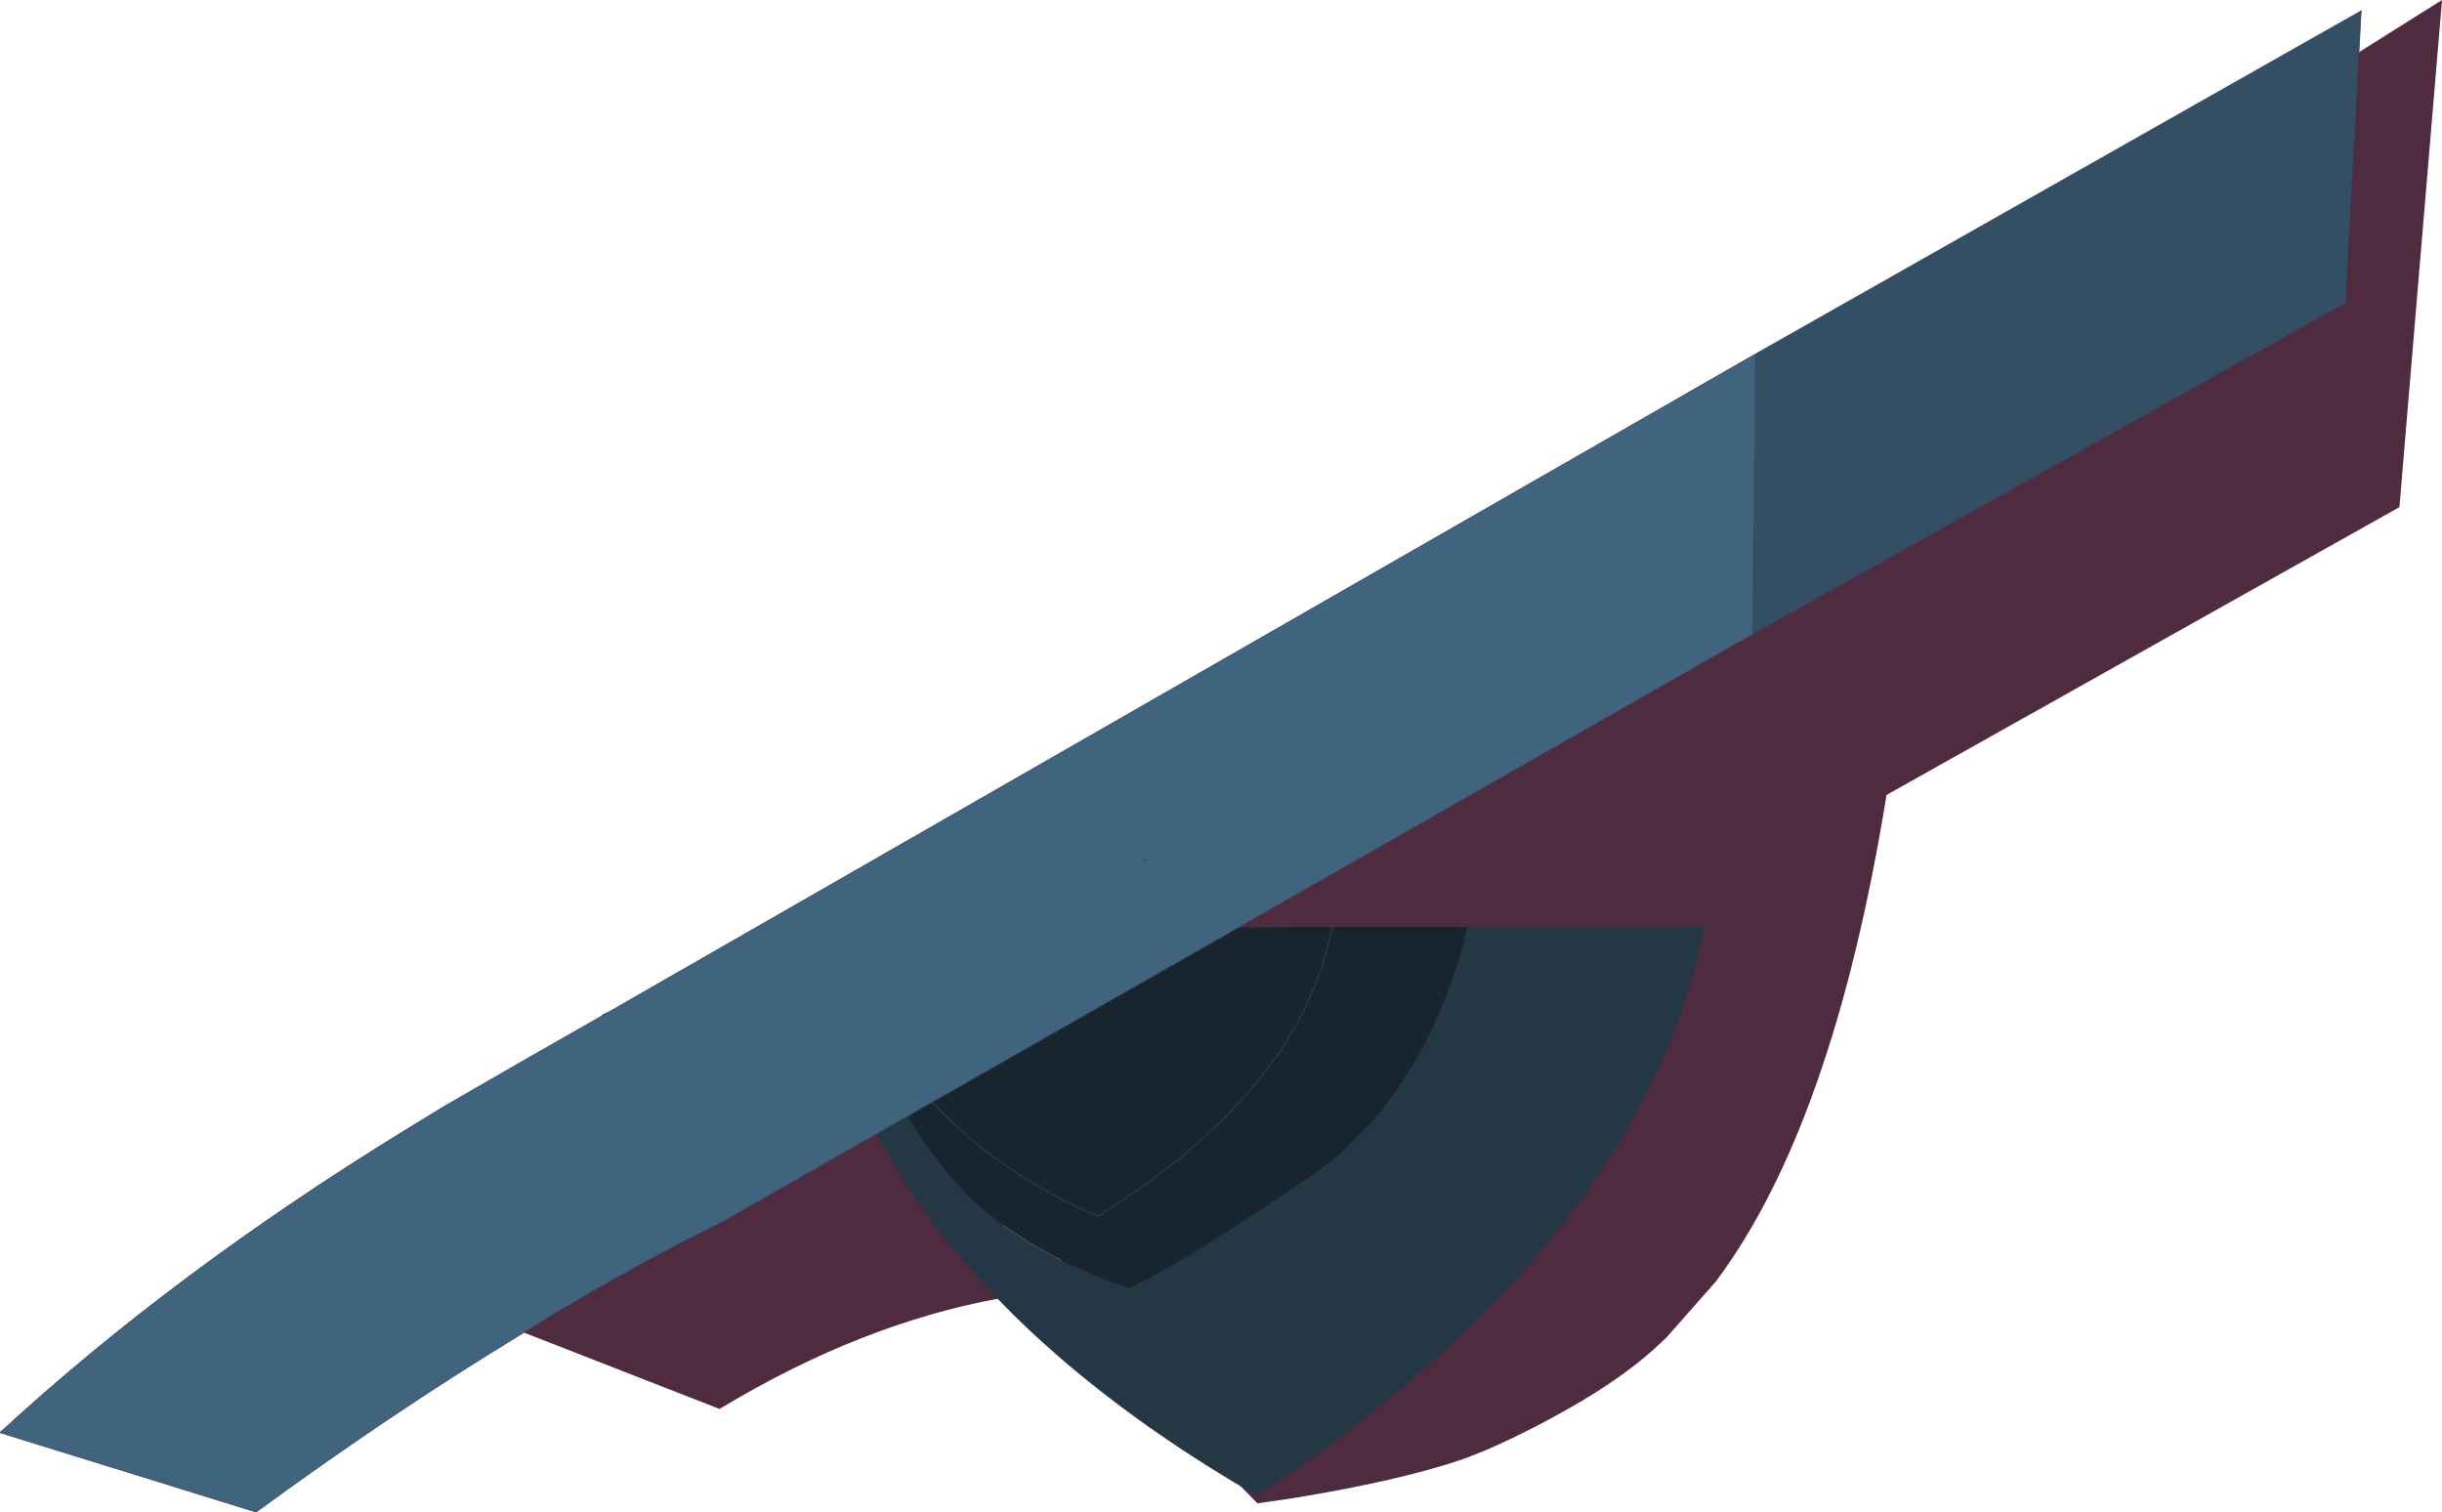
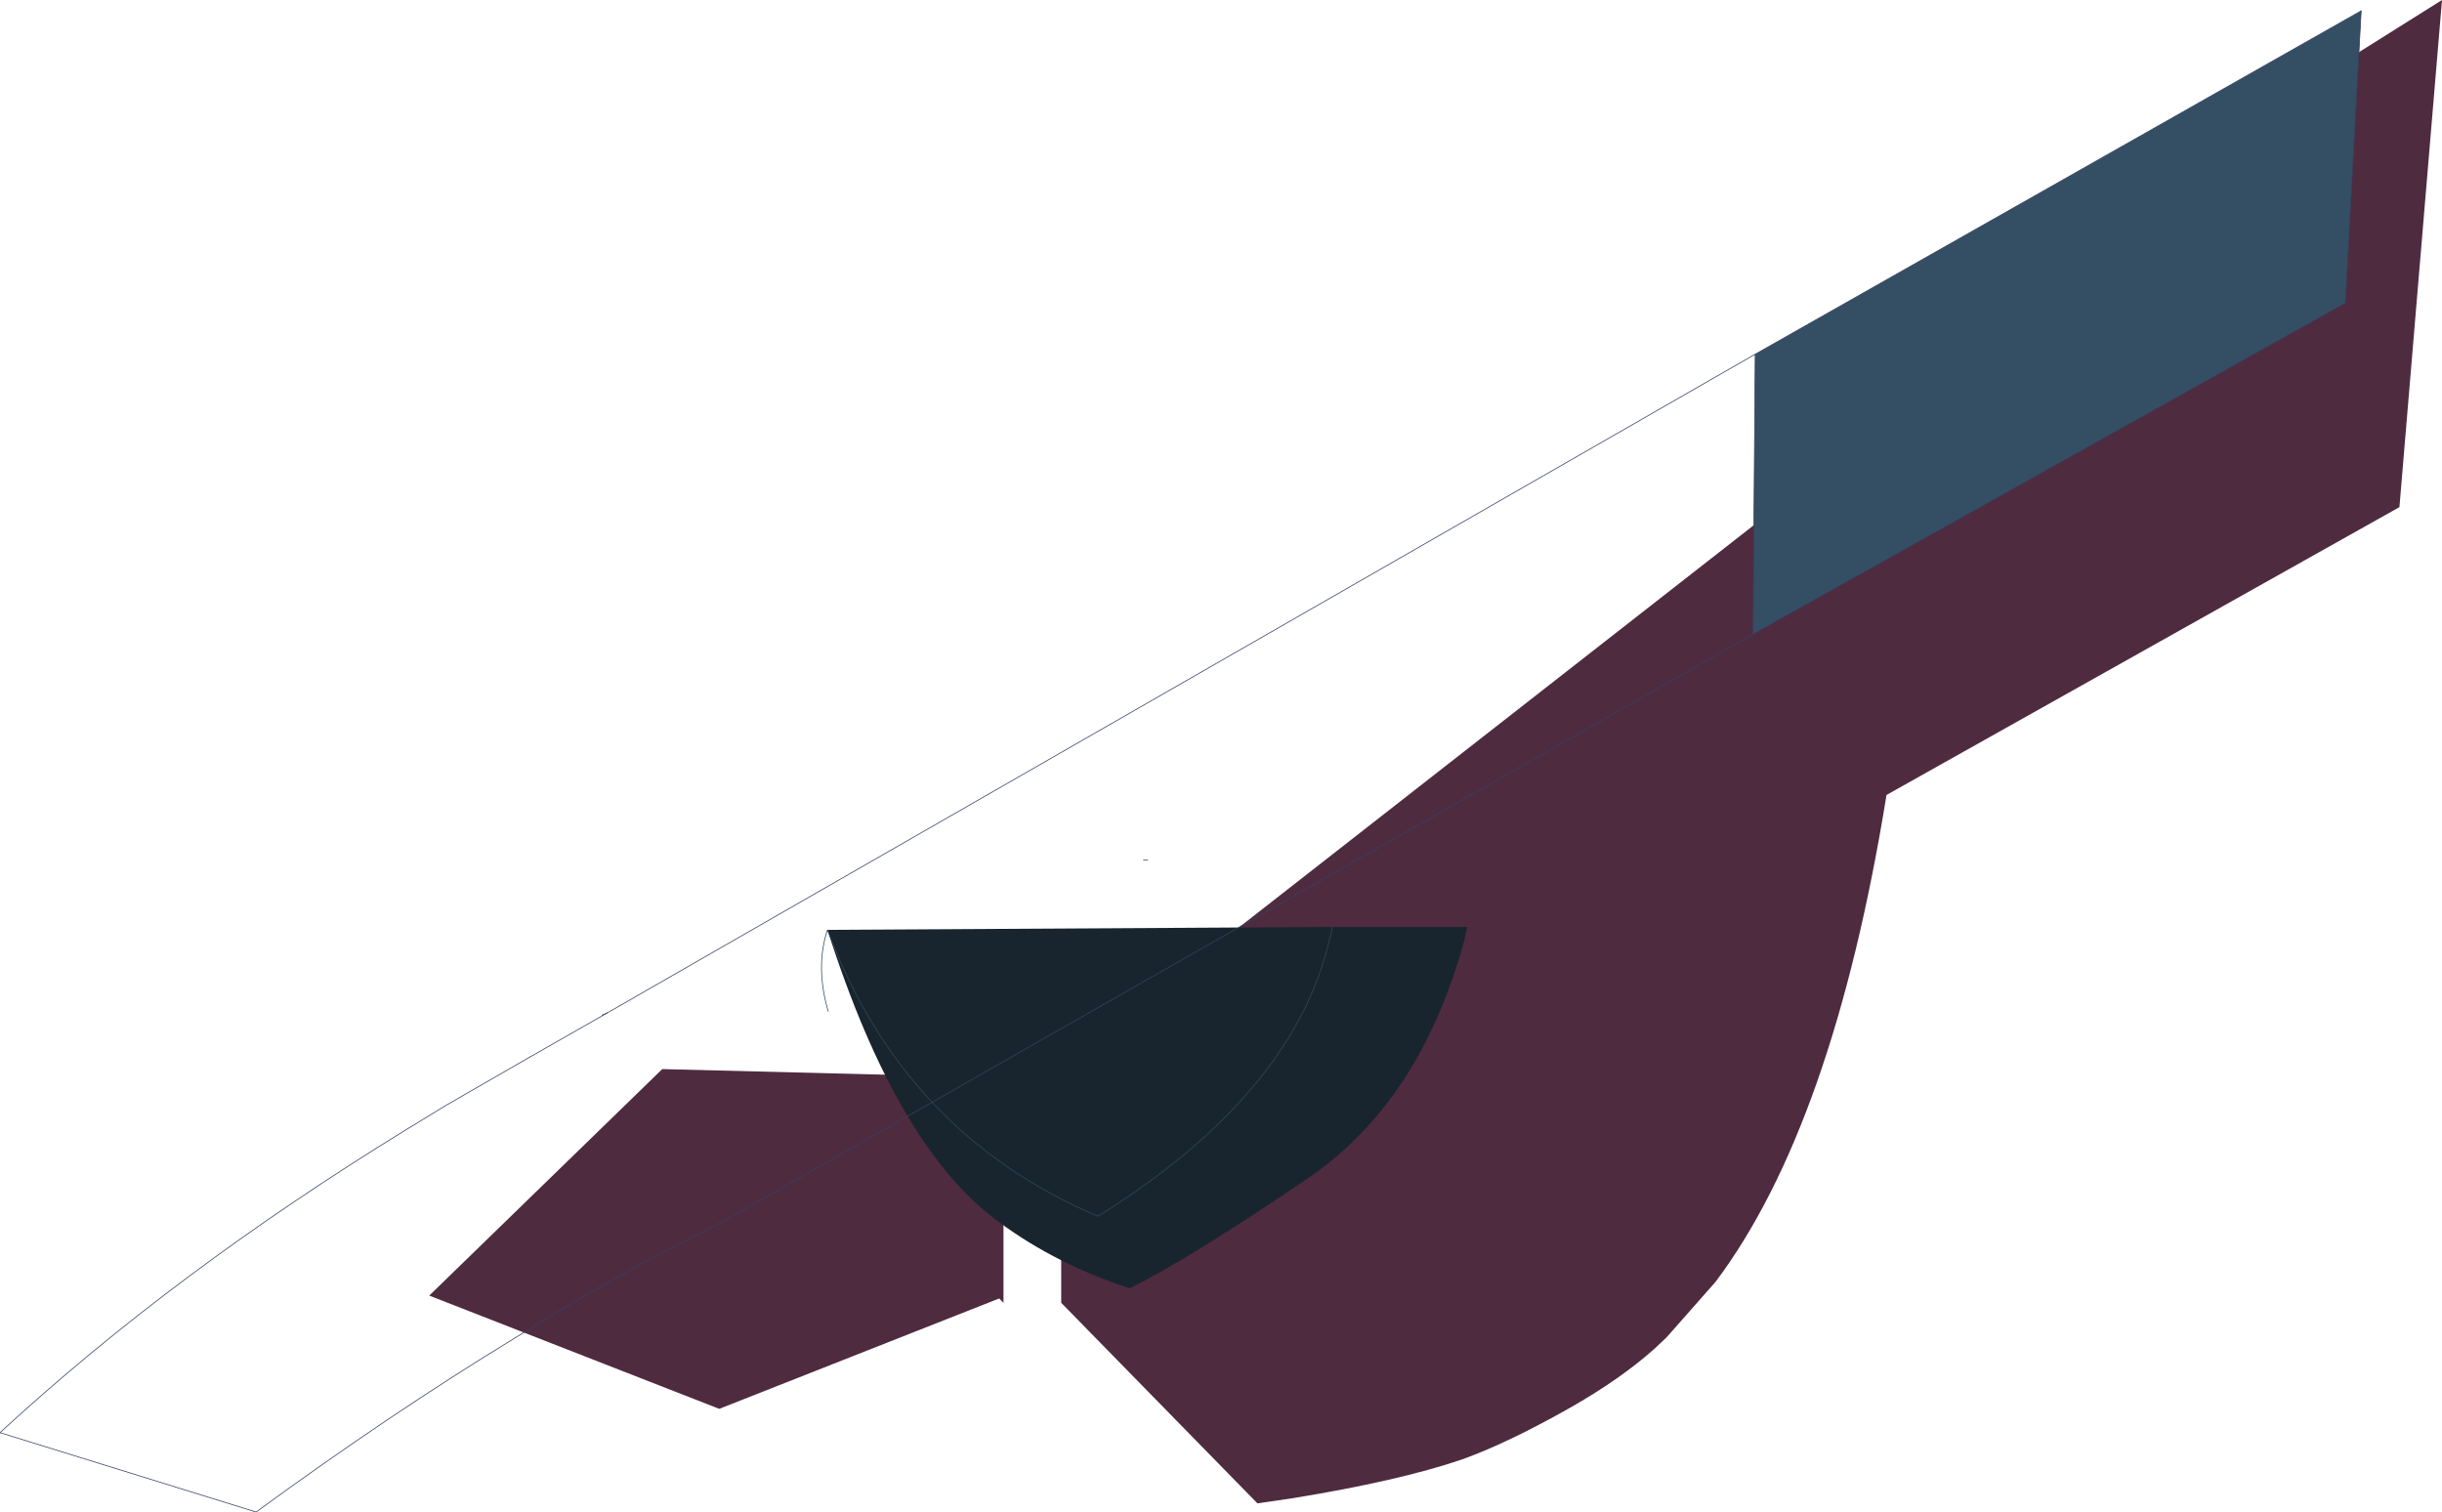
<svg xmlns="http://www.w3.org/2000/svg" height="104.8px" width="169.25px">
  <g transform="matrix(1.0, 0.0, 0.0, 1.0, 94.75, 81.75)">
-     <path d="M74.5 -81.75 L71.55 -46.6 36.0 -26.65 Q32.3 -3.75 24.15 7.1 L21.15 10.5 20.75 10.95 19.9 11.75 Q17.6 13.8 14.2 15.75 9.8 18.25 6.6 19.4 2.2 20.9 -5.2 22.1 L-7.6 22.45 -21.2 8.55 -21.2 -7.65 -21.45 -7.65 68.85 -78.2 74.5 -81.75 M-44.9 15.9 L-65.0 8.05 -48.85 -7.65 -27.1 -7.1 -25.2 -7.05 -25.2 4.6 -25.2 8.1 -25.2 8.2 -25.2 8.55 -25.5 8.25 Q-35.05 10.0 -44.7 15.8 L-44.9 15.9 M-27.3 4.6 L-25.2 4.6 -27.3 4.6 M-25.5 8.25 L-25.2 8.2 -25.5 8.25 M-46.0 3.65 L-27.1 -7.1 -46.0 3.65" fill="#4f2b40" fill-rule="evenodd" stroke="none" />
-     <path d="M-25.2 4.6 L-23.95 4.55 M-25.2 8.1 L-25.2 8.2 -25.5 8.25 M-44.7 15.8 L-44.9 15.9 M-25.2 4.6 L-27.3 4.6" fill="none" stroke="#ff6600" stroke-linecap="round" stroke-linejoin="round" stroke-width="0.05" />
-     <path d="M-27.1 -7.1 L-46.0 3.65" fill="none" stroke="#353f60" stroke-linecap="round" stroke-linejoin="round" stroke-width="0.05" />
-     <path d="M-37.4 -17.3 Q-32.55 -2.1 -25.45 3.0 -21.5 5.9 -16.45 7.55 -12.15 5.4 -4.0 -0.15 3.7 -5.45 6.75 -16.6 L6.8 -16.9 6.95 -17.5 23.35 -17.5 22.7 -14.55 Q20.2 -5.45 13.65 3.0 5.85 12.95 -7.6 21.95 -22.3 13.45 -30.1 3.0 -35.25 -3.9 -37.35 -11.65 -38.25 -14.75 -37.4 -17.3" fill="#243745" fill-rule="evenodd" stroke="none" />
+     <path d="M74.5 -81.75 L71.55 -46.6 36.0 -26.65 Q32.3 -3.75 24.15 7.1 L21.15 10.5 20.75 10.95 19.9 11.75 Q17.6 13.8 14.2 15.75 9.8 18.25 6.6 19.4 2.2 20.9 -5.2 22.1 L-7.6 22.45 -21.2 8.55 -21.2 -7.65 -21.45 -7.65 68.85 -78.2 74.5 -81.75 M-44.9 15.9 L-65.0 8.05 -48.85 -7.65 -27.1 -7.1 -25.2 -7.05 -25.2 4.6 -25.2 8.1 -25.2 8.2 -25.2 8.55 -25.5 8.25 L-44.9 15.9 M-27.3 4.6 L-25.2 4.6 -27.3 4.6 M-25.5 8.25 L-25.2 8.2 -25.5 8.25 M-46.0 3.65 L-27.1 -7.1 -46.0 3.65" fill="#4f2b40" fill-rule="evenodd" stroke="none" />
    <path d="M6.95 -17.5 L6.8 -16.9 6.75 -16.6 Q3.7 -5.45 -4.0 -0.15 -12.15 5.4 -16.45 7.55 -21.5 5.9 -25.45 3.0 -32.55 -2.1 -37.4 -17.3 -32.1 -3.15 -18.65 2.55 -5.1 -5.9 -2.6 -16.65 -5.1 -5.9 -18.65 2.55 -32.1 -3.15 -37.4 -17.3 L-2.4 -17.5 6.95 -17.5 M-2.55 -16.8 L-2.4 -17.5 -2.55 -16.8 -2.6 -16.65 -2.55 -16.8" fill="#18252e" fill-rule="evenodd" stroke="none" />
    <path d="M-37.4 -17.3 Q-38.25 -14.75 -37.35 -11.65 M-2.4 -17.5 L-2.55 -16.8 M-2.6 -16.65 Q-5.1 -5.9 -18.65 2.55 -32.1 -3.15 -37.4 -17.3" fill="none" stroke="#2f4759" stroke-linecap="round" stroke-linejoin="round" stroke-width="0.05" />
    <path d="M-2.55 -16.8 L-2.6 -16.65" fill="none" stroke="#353f60" stroke-linecap="round" stroke-linejoin="round" stroke-width="0.05" />
    <path d="M68.9 -81.0 L67.8 -60.75 26.75 -37.8 26.9 -57.2 68.9 -81.0" fill="#344f63" fill-rule="evenodd" stroke="none" />
-     <path d="M26.75 -37.8 L-44.7 2.95 -46.0 3.6 Q-52.35 6.8 -59.0 10.95 -67.7 16.25 -77.0 23.05 L-94.75 17.55 Q-82.65 6.4 -66.6 -3.45 L-63.9 -5.1 -58.0 -8.5 -53.0 -11.35 -53.0 -11.4 -52.65 -11.55 26.9 -57.2 26.75 -37.8 M-15.2 -22.15 L-15.5 -22.15 -15.2 -22.15 M-52.65 -11.55 L-53.0 -11.35 -52.65 -11.55" fill="#41647e" fill-rule="evenodd" stroke="none" />
    <path d="M68.9 -81.0 L67.8 -60.75 M-58.0 -8.5 L-53.0 -11.35 -53.0 -11.4 -52.65 -11.55" fill="none" stroke="#353f60" stroke-linecap="round" stroke-linejoin="round" stroke-width="0.05" />
    <path d="M67.8 -60.75 L26.75 -37.8 -44.7 2.95 -46.0 3.6 Q-52.35 6.8 -59.0 10.95 -67.7 16.25 -77.0 23.05 L-94.75 17.55 Q-82.65 6.4 -66.6 -3.45 L-63.9 -5.1 -58.0 -8.5 M-52.65 -11.55 L26.9 -57.2 68.9 -81.0 M26.75 -37.8 L26.9 -57.2 M-53.0 -11.35 L-52.65 -11.55 M-15.5 -22.15 L-15.2 -22.15" fill="none" stroke="#353f60" stroke-linecap="round" stroke-linejoin="round" stroke-width="0.05" />
  </g>
</svg>